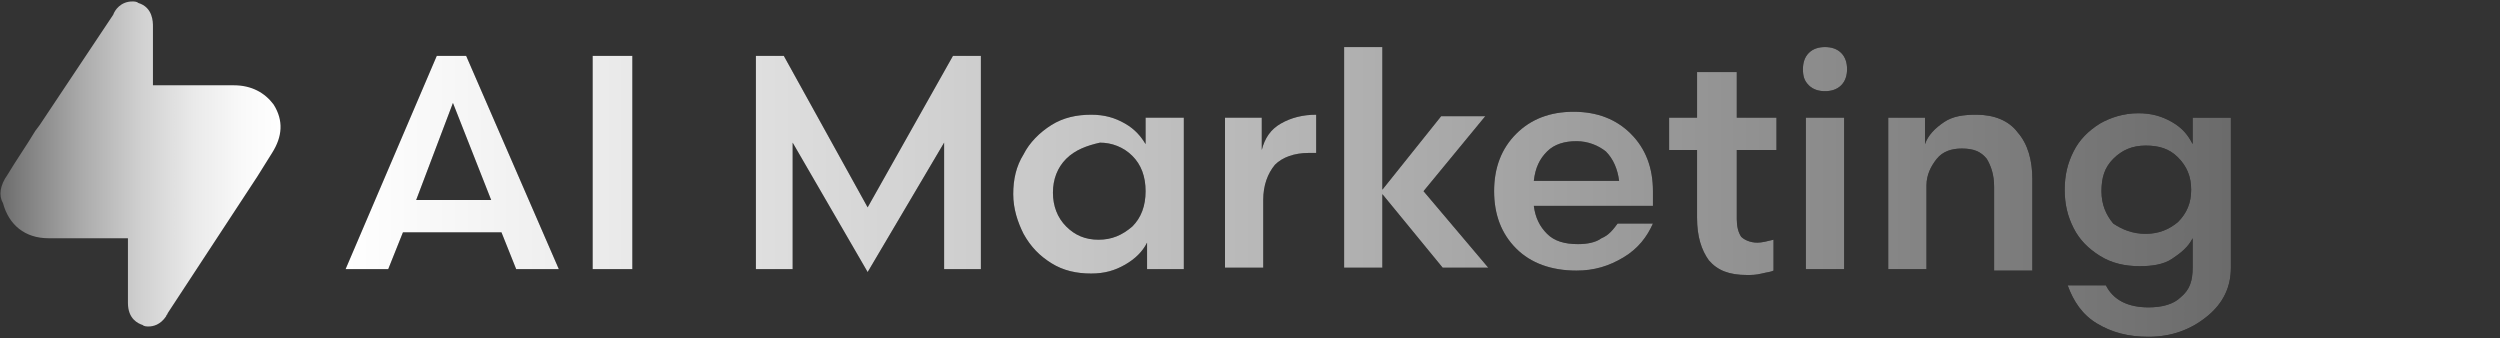
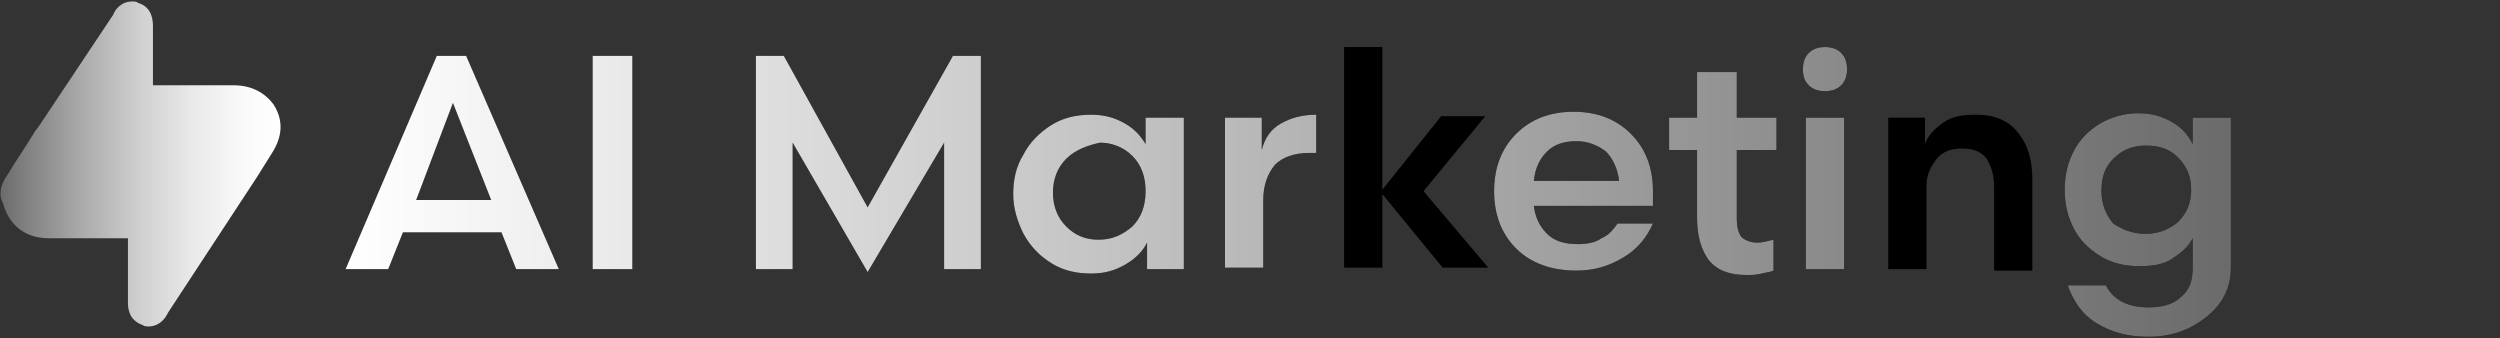
<svg xmlns="http://www.w3.org/2000/svg" version="1.1" id="Camada_1" x="0px" y="0px" viewBox="0 0 170 23" style="enable-background:new 0 0 170 23;" xml:space="preserve">
  <rect x="0" y="0" width="170" height="23" fill="#333333" stroke="none" />
  <style type="text/css">
	.st0{fill:url(#SVGID_1_);}
	.st1{fill:url(#SVGID_00000077307741656242966890000011458411410503324851_);}
	.st2{fill:url(#SVGID_00000023991041406979921860000011469489664359874739_);}
	.st3{fill:url(#SVGID_00000156548982884166224390000009146330783702266242_);}
	.st4{fill:url(#SVGID_00000073686415528617917760000005456386685879619248_);}
	.st5{fill:url(#SVGID_00000159451524597346742110000007406351958453462199_);}
	.st6{fill:url(#SVGID_00000147902508605003754280000011102772276134951046_);}
	.st7{fill:url(#SVGID_00000031204623383365793850000012040431997765060778_);}
	.st8{fill:url(#SVGID_00000061467116003505013440000011939558683700641677_);}
	.st9{fill:url(#SVGID_00000078764298803514176780000011650466048498589323_);}
	.st10{fill:url(#SVGID_00000156584089084727866820000016803415672603835030_);}
	.st11{fill:url(#SVGID_00000171695252794487388790000008041016410526979456_);}
	.st12{fill:none;}
</style>
  <g>
    <g>
      <g>
        <linearGradient id="SVGID_1_" gradientUnits="userSpaceOnUse" x1="3.637979e-12" y1="11.235" x2="19.081" y2="11.235">
          <stop offset="0" style="stop-color:#6B6B6B" />
          <stop offset="7.697344e-02" style="stop-color:#7D7D7D" />
          <stop offset="0.293" style="stop-color:#ABABAB" />
          <stop offset="0.5" style="stop-color:#D0D0D0" />
          <stop offset="0.692" style="stop-color:#EAEAEA" />
          <stop offset="0.864" style="stop-color:#F9F9F9" />
          <stop offset="1" style="stop-color:#FFFFFF" />
        </linearGradient>
        <path class="st0" d="M0.5,11.9c0.6-1,1.3-2,1.9-3l0.3-0.4c1.2-1.8,2.4-3.6,3.6-5.4L7.7,1C7.8,0.7,8.2,0.1,9,0.1     c0.1,0,0.3,0,0.4,0.1c1,0.3,1,1.3,1,1.6v0c0,1.1,0,2.2,0,3.3l0,0.7l0.3,0c1.4,0,2.9,0,4.3,0l0.9,0c1.2,0,2.1,0.5,2.7,1.3     c0.7,1.1,0.6,2.2-0.1,3.3c-0.3,0.5-0.7,1.1-1,1.6l-6.1,9.3c0,0.1-0.1,0.1-0.1,0.2c-0.4,0.6-0.9,0.7-1.2,0.7c-0.1,0-0.3,0-0.4-0.1     c-0.3-0.1-1-0.4-1-1.5c0-1.5,0-3,0-4.4c-0.8,0-3.1,0-3.7,0c-0.6,0-1.1,0-1.7,0c-1.6,0-2.7-0.9-3.1-2.4C-0.1,13.3,0,12.6,0.5,11.9     z" />
      </g>
    </g>
    <g>
      <g>
        <path d="M38,18.3h-2.9l-1-2.5h-6.7l-1,2.5h-2.9l6.2-14.5h2L38,18.3z M30.8,7l-2.5,6.6h5.1L30.8,7z" />
        <path d="M40.3,3.8H43v14.5h-2.7V3.8z" />
        <path d="M59,18.5l-5.1-8.8v8.6h-2.5V3.8h1.9L59,14.1l5.8-10.3h1.9v14.5h-2.5V9.7L59,18.5z" />
        <path d="M80.5,8v10.3H78v-1.8c-0.3,0.6-0.8,1.1-1.5,1.5c-0.7,0.4-1.4,0.6-2.3,0.6c-1,0-1.9-0.2-2.7-0.7c-0.8-0.5-1.4-1.1-1.9-2     c-0.4-0.8-0.7-1.7-0.7-2.7s0.2-1.9,0.7-2.7c0.4-0.8,1.1-1.5,1.9-2c0.8-0.5,1.7-0.7,2.7-0.7c0.9,0,1.6,0.2,2.3,0.6     c0.7,0.4,1.1,0.9,1.4,1.4V8H80.5z M72.5,10.8c-0.6,0.6-0.9,1.4-0.9,2.3s0.3,1.7,0.9,2.3c0.6,0.6,1.3,0.9,2.2,0.9     c0.9,0,1.6-0.3,2.3-0.9c0.6-0.6,0.9-1.4,0.9-2.4s-0.3-1.8-0.9-2.4c-0.6-0.6-1.4-0.9-2.2-0.9C73.9,9.9,73.1,10.2,72.5,10.8z" />
        <path d="M89.6,10.4h-0.6c-1,0-1.8,0.3-2.3,0.8c-0.5,0.6-0.8,1.4-0.8,2.4v4.6h-2.6V8h2.5v2.2c0.2-0.8,0.6-1.4,1.3-1.8     s1.5-0.6,2.4-0.6V10.4z" />
        <path d="M91.4,18.3V3.2H94v9.7l4-5h3l-4.2,5.1l4.4,5.2h-3.1l-4.1-5v5H91.4z" />
        <path d="M104.3,14c0.1,0.8,0.4,1.4,0.9,1.9c0.5,0.5,1.2,0.7,2.1,0.7c0.6,0,1.2-0.1,1.6-0.4c0.5-0.2,0.8-0.6,1.1-1h2.4     c-0.4,0.9-1,1.7-2,2.3s-2,0.9-3.2,0.9c-1.7,0-3.1-0.5-4.1-1.5c-1-1-1.5-2.3-1.5-3.9c0-1.6,0.5-2.9,1.5-3.9s2.3-1.5,3.9-1.5     c1.6,0,2.9,0.5,3.9,1.5s1.5,2.3,1.5,3.9V14H104.3z M107.2,9.6c-0.8,0-1.5,0.2-2,0.7s-0.8,1.1-0.9,2h5.8c-0.1-0.8-0.4-1.5-0.9-2     C108.7,9.9,108,9.6,107.2,9.6z" />
        <path d="M115.5,4.9h2.6V8h2.7v2.2h-2.7v4.7c0,0.5,0.1,0.9,0.3,1.2c0.2,0.2,0.6,0.4,1.1,0.4c0.3,0,0.7-0.1,1.1-0.2v2.1     c-0.2,0.1-0.4,0.1-0.8,0.2c-0.4,0.1-0.7,0.1-1,0.1c-1.2,0-2-0.3-2.6-1c-0.5-0.7-0.8-1.6-0.8-2.9v-4.6h-1.9V8h1.9V4.9z" />
        <path d="M122.6,4.7c0-0.4,0.1-0.8,0.4-1.1c0.3-0.3,0.7-0.4,1.1-0.4c0.4,0,0.8,0.1,1.1,0.4c0.3,0.3,0.4,0.7,0.4,1.1     c0,0.4-0.1,0.8-0.4,1.1c-0.3,0.3-0.7,0.4-1.1,0.4s-0.8-0.1-1.1-0.4C122.7,5.5,122.6,5.2,122.6,4.7z M122.8,18.3V8h2.6v10.3H122.8     z" />
        <path d="M131,18.3h-2.6V8h2.5v1.8c0.2-0.6,0.7-1.1,1.3-1.5c0.6-0.4,1.3-0.5,2.2-0.5c1.2,0,2.2,0.4,2.8,1.2c0.7,0.8,1,1.9,1,3.2     v6.2h-2.6v-5.7c0-0.8-0.2-1.4-0.5-1.9c-0.4-0.5-0.9-0.7-1.7-0.7c-0.7,0-1.3,0.2-1.7,0.7c-0.4,0.5-0.7,1.1-0.7,1.8V18.3z" />
        <path d="M145.4,7.7c0.9,0,1.6,0.2,2.3,0.6c0.7,0.4,1.1,0.9,1.4,1.5V8h2.6v10.2c0,1.3-0.5,2.4-1.6,3.3s-2.4,1.4-4,1.4     c-1.4,0-2.5-0.3-3.5-0.9c-1-0.6-1.6-1.5-2-2.6h2.6c0.5,1,1.5,1.5,2.9,1.5c0.9,0,1.7-0.2,2.2-0.7c0.6-0.5,0.8-1.1,0.8-2v-2     c-0.3,0.6-0.8,1-1.4,1.4c-0.6,0.4-1.4,0.5-2.2,0.5c-1,0-1.9-0.2-2.7-0.7c-0.8-0.5-1.4-1.1-1.8-1.9c-0.4-0.8-0.6-1.6-0.6-2.6     c0-1,0.2-1.8,0.6-2.6c0.4-0.8,1-1.4,1.8-1.9C143.5,8,144.4,7.7,145.4,7.7z M145.9,15.9c0.9,0,1.6-0.3,2.2-0.8     c0.6-0.6,0.9-1.3,0.9-2.2c0-0.9-0.3-1.6-0.9-2.2s-1.3-0.8-2.2-0.8c-0.9,0-1.6,0.3-2.2,0.9c-0.6,0.6-0.8,1.3-0.8,2.2     c0,0.9,0.3,1.6,0.8,2.2C144.3,15.6,145,15.9,145.9,15.9z" />
      </g>
      <g>
        <linearGradient id="SVGID_00000170262020901054581700000007827210395075038614_" gradientUnits="userSpaceOnUse" x1="23.566" y1="13.039" x2="151.636" y2="13.039">
          <stop offset="0" style="stop-color:#FFFFFF" />
          <stop offset="0.794" style="stop-color:#8A8A8A" />
          <stop offset="0.999" style="stop-color:#6B6B6B" />
        </linearGradient>
        <path style="fill:url(#SVGID_00000170262020901054581700000007827210395075038614_);" d="M38,18.3h-2.9l-1-2.5h-6.7l-1,2.5h-2.9     l6.2-14.5h2L38,18.3z M30.8,7l-2.5,6.6h5.1L30.8,7z" />
        <linearGradient id="SVGID_00000101807388034394449770000016540113166435894662_" gradientUnits="userSpaceOnUse" x1="23.566" y1="13.039" x2="151.636" y2="13.039">
          <stop offset="0" style="stop-color:#FFFFFF" />
          <stop offset="0.794" style="stop-color:#8A8A8A" />
          <stop offset="0.999" style="stop-color:#6B6B6B" />
        </linearGradient>
        <path style="fill:url(#SVGID_00000101807388034394449770000016540113166435894662_);" d="M40.3,3.8H43v14.5h-2.7V3.8z" />
        <linearGradient id="SVGID_00000131344987807531913350000017099935386513772423_" gradientUnits="userSpaceOnUse" x1="23.566" y1="13.039" x2="151.636" y2="13.039">
          <stop offset="0" style="stop-color:#FFFFFF" />
          <stop offset="0.794" style="stop-color:#8A8A8A" />
          <stop offset="0.999" style="stop-color:#6B6B6B" />
        </linearGradient>
        <path style="fill:url(#SVGID_00000131344987807531913350000017099935386513772423_);" d="M59,18.5l-5.1-8.8v8.6h-2.5V3.8h1.9     L59,14.1l5.8-10.3h1.9v14.5h-2.5V9.7L59,18.5z" />
        <linearGradient id="SVGID_00000178166237352828132180000003979872618092914582_" gradientUnits="userSpaceOnUse" x1="23.566" y1="13.039" x2="151.636" y2="13.039">
          <stop offset="0" style="stop-color:#FFFFFF" />
          <stop offset="0.794" style="stop-color:#8A8A8A" />
          <stop offset="0.999" style="stop-color:#6B6B6B" />
        </linearGradient>
        <path style="fill:url(#SVGID_00000178166237352828132180000003979872618092914582_);" d="M80.5,8v10.3H78v-1.8     c-0.3,0.6-0.8,1.1-1.5,1.5c-0.7,0.4-1.4,0.6-2.3,0.6c-1,0-1.9-0.2-2.7-0.7c-0.8-0.5-1.4-1.1-1.9-2c-0.4-0.8-0.7-1.7-0.7-2.7     s0.2-1.9,0.7-2.7c0.4-0.8,1.1-1.5,1.9-2c0.8-0.5,1.7-0.7,2.7-0.7c0.9,0,1.6,0.2,2.3,0.6c0.7,0.4,1.1,0.9,1.4,1.4V8H80.5z      M72.5,10.8c-0.6,0.6-0.9,1.4-0.9,2.3s0.3,1.7,0.9,2.3c0.6,0.6,1.3,0.9,2.2,0.9c0.9,0,1.6-0.3,2.3-0.9c0.6-0.6,0.9-1.4,0.9-2.4     s-0.3-1.8-0.9-2.4c-0.6-0.6-1.4-0.9-2.2-0.9C73.9,9.9,73.1,10.2,72.5,10.8z" />
        <linearGradient id="SVGID_00000019669564509697615480000013057634756245831338_" gradientUnits="userSpaceOnUse" x1="23.566" y1="13.039" x2="151.636" y2="13.039">
          <stop offset="0" style="stop-color:#FFFFFF" />
          <stop offset="0.794" style="stop-color:#8A8A8A" />
          <stop offset="0.999" style="stop-color:#6B6B6B" />
        </linearGradient>
        <path style="fill:url(#SVGID_00000019669564509697615480000013057634756245831338_);" d="M89.6,10.4h-0.6c-1,0-1.8,0.3-2.3,0.8     c-0.5,0.6-0.8,1.4-0.8,2.4v4.6h-2.6V8h2.5v2.2c0.2-0.8,0.6-1.4,1.3-1.8s1.5-0.6,2.4-0.6V10.4z" />
        <linearGradient id="SVGID_00000080887166297387477030000016678493066896984747_" gradientUnits="userSpaceOnUse" x1="23.566" y1="13.039" x2="151.636" y2="13.039">
          <stop offset="0" style="stop-color:#FFFFFF" />
          <stop offset="0.794" style="stop-color:#8A8A8A" />
          <stop offset="0.999" style="stop-color:#6B6B6B" />
        </linearGradient>
-         <path style="fill:url(#SVGID_00000080887166297387477030000016678493066896984747_);" d="M91.4,18.3V3.2H94v9.7l4-5h3l-4.2,5.1     l4.4,5.2h-3.1l-4.1-5v5H91.4z" />
        <linearGradient id="SVGID_00000085249033795318278940000016557513944502966428_" gradientUnits="userSpaceOnUse" x1="23.566" y1="13.039" x2="151.636" y2="13.039">
          <stop offset="0" style="stop-color:#FFFFFF" />
          <stop offset="0.794" style="stop-color:#8A8A8A" />
          <stop offset="0.999" style="stop-color:#6B6B6B" />
        </linearGradient>
        <path style="fill:url(#SVGID_00000085249033795318278940000016557513944502966428_);" d="M104.3,14c0.1,0.8,0.4,1.4,0.9,1.9     c0.5,0.5,1.2,0.7,2.1,0.7c0.6,0,1.2-0.1,1.6-0.4c0.5-0.2,0.8-0.6,1.1-1h2.4c-0.4,0.9-1,1.7-2,2.3s-2,0.9-3.2,0.9     c-1.7,0-3.1-0.5-4.1-1.5c-1-1-1.5-2.3-1.5-3.9c0-1.6,0.5-2.9,1.5-3.9s2.3-1.5,3.9-1.5c1.6,0,2.9,0.5,3.9,1.5s1.5,2.3,1.5,3.9V14     H104.3z M107.2,9.6c-0.8,0-1.5,0.2-2,0.7s-0.8,1.1-0.9,2h5.8c-0.1-0.8-0.4-1.5-0.9-2C108.7,9.9,108,9.6,107.2,9.6z" />
        <linearGradient id="SVGID_00000147189149488414019130000005166121030178794140_" gradientUnits="userSpaceOnUse" x1="23.566" y1="13.039" x2="151.636" y2="13.039">
          <stop offset="0" style="stop-color:#FFFFFF" />
          <stop offset="0.794" style="stop-color:#8A8A8A" />
          <stop offset="0.999" style="stop-color:#6B6B6B" />
        </linearGradient>
        <path style="fill:url(#SVGID_00000147189149488414019130000005166121030178794140_);" d="M115.5,4.9h2.6V8h2.7v2.2h-2.7v4.7     c0,0.5,0.1,0.9,0.3,1.2c0.2,0.2,0.6,0.4,1.1,0.4c0.3,0,0.7-0.1,1.1-0.2v2.1c-0.2,0.1-0.4,0.1-0.8,0.2c-0.4,0.1-0.7,0.1-1,0.1     c-1.2,0-2-0.3-2.6-1c-0.5-0.7-0.8-1.6-0.8-2.9v-4.6h-1.9V8h1.9V4.9z" />
        <linearGradient id="SVGID_00000043430015448311560900000006871999173318907528_" gradientUnits="userSpaceOnUse" x1="23.566" y1="13.039" x2="151.636" y2="13.039">
          <stop offset="0" style="stop-color:#FFFFFF" />
          <stop offset="0.794" style="stop-color:#8A8A8A" />
          <stop offset="0.999" style="stop-color:#6B6B6B" />
        </linearGradient>
        <path style="fill:url(#SVGID_00000043430015448311560900000006871999173318907528_);" d="M122.6,4.7c0-0.4,0.1-0.8,0.4-1.1     c0.3-0.3,0.7-0.4,1.1-0.4c0.4,0,0.8,0.1,1.1,0.4c0.3,0.3,0.4,0.7,0.4,1.1c0,0.4-0.1,0.8-0.4,1.1c-0.3,0.3-0.7,0.4-1.1,0.4     s-0.8-0.1-1.1-0.4C122.7,5.5,122.6,5.2,122.6,4.7z M122.8,18.3V8h2.6v10.3H122.8z" />
        <linearGradient id="SVGID_00000049914068912041457860000012613196968629600430_" gradientUnits="userSpaceOnUse" x1="23.566" y1="13.039" x2="151.636" y2="13.039">
          <stop offset="0" style="stop-color:#FFFFFF" />
          <stop offset="0.794" style="stop-color:#8A8A8A" />
          <stop offset="0.999" style="stop-color:#6B6B6B" />
        </linearGradient>
-         <path style="fill:url(#SVGID_00000049914068912041457860000012613196968629600430_);" d="M131,18.3h-2.6V8h2.5v1.8     c0.2-0.6,0.7-1.1,1.3-1.5c0.6-0.4,1.3-0.5,2.2-0.5c1.2,0,2.2,0.4,2.8,1.2c0.7,0.8,1,1.9,1,3.2v6.2h-2.6v-5.7     c0-0.8-0.2-1.4-0.5-1.9c-0.4-0.5-0.9-0.7-1.7-0.7c-0.7,0-1.3,0.2-1.7,0.7c-0.4,0.5-0.7,1.1-0.7,1.8V18.3z" />
        <linearGradient id="SVGID_00000008838241657435410860000017657110917696678560_" gradientUnits="userSpaceOnUse" x1="23.566" y1="13.039" x2="151.636" y2="13.039">
          <stop offset="0" style="stop-color:#FFFFFF" />
          <stop offset="0.794" style="stop-color:#8A8A8A" />
          <stop offset="0.999" style="stop-color:#6B6B6B" />
        </linearGradient>
        <path style="fill:url(#SVGID_00000008838241657435410860000017657110917696678560_);" d="M145.4,7.7c0.9,0,1.6,0.2,2.3,0.6     c0.7,0.4,1.1,0.9,1.4,1.5V8h2.6v10.2c0,1.3-0.5,2.4-1.6,3.3s-2.4,1.4-4,1.4c-1.4,0-2.5-0.3-3.5-0.9c-1-0.6-1.6-1.5-2-2.6h2.6     c0.5,1,1.5,1.5,2.9,1.5c0.9,0,1.7-0.2,2.2-0.7c0.6-0.5,0.8-1.1,0.8-2v-2c-0.3,0.6-0.8,1-1.4,1.4c-0.6,0.4-1.4,0.5-2.2,0.5     c-1,0-1.9-0.2-2.7-0.7c-0.8-0.5-1.4-1.1-1.8-1.9c-0.4-0.8-0.6-1.6-0.6-2.6c0-1,0.2-1.8,0.6-2.6c0.4-0.8,1-1.4,1.8-1.9     C143.5,8,144.4,7.7,145.4,7.7z M145.9,15.9c0.9,0,1.6-0.3,2.2-0.8c0.6-0.6,0.9-1.3,0.9-2.2c0-0.9-0.3-1.6-0.9-2.2     s-1.3-0.8-2.2-0.8c-0.9,0-1.6,0.3-2.2,0.9c-0.6,0.6-0.8,1.3-0.8,2.2c0,0.9,0.3,1.6,0.8,2.2C144.3,15.6,145,15.9,145.9,15.9z" />
      </g>
    </g>
  </g>
  <rect class="st12" width="170" height="23" />
</svg>